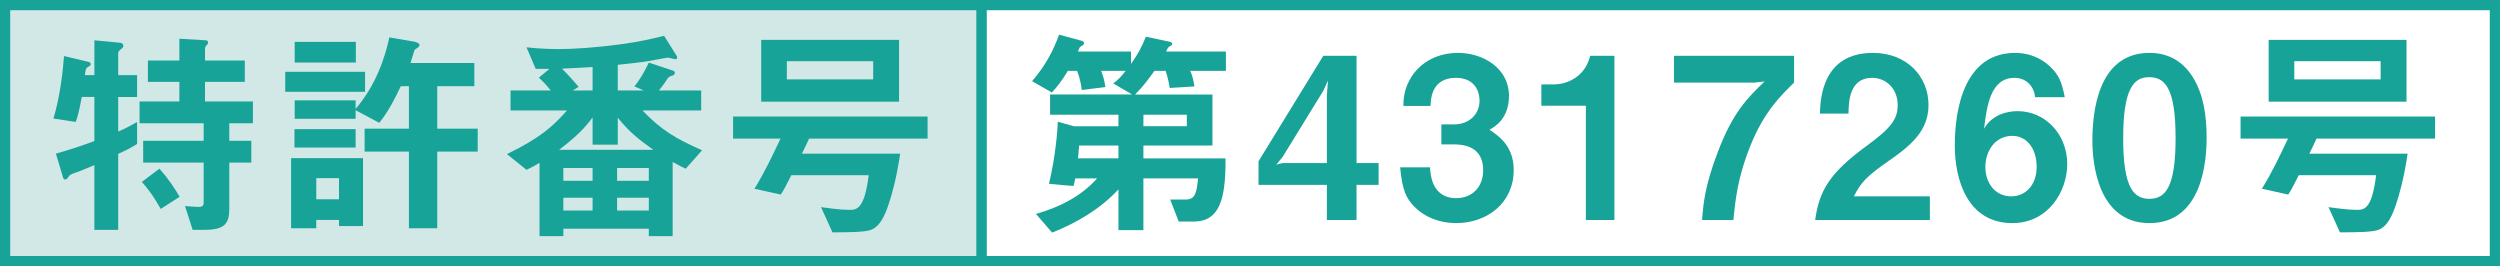
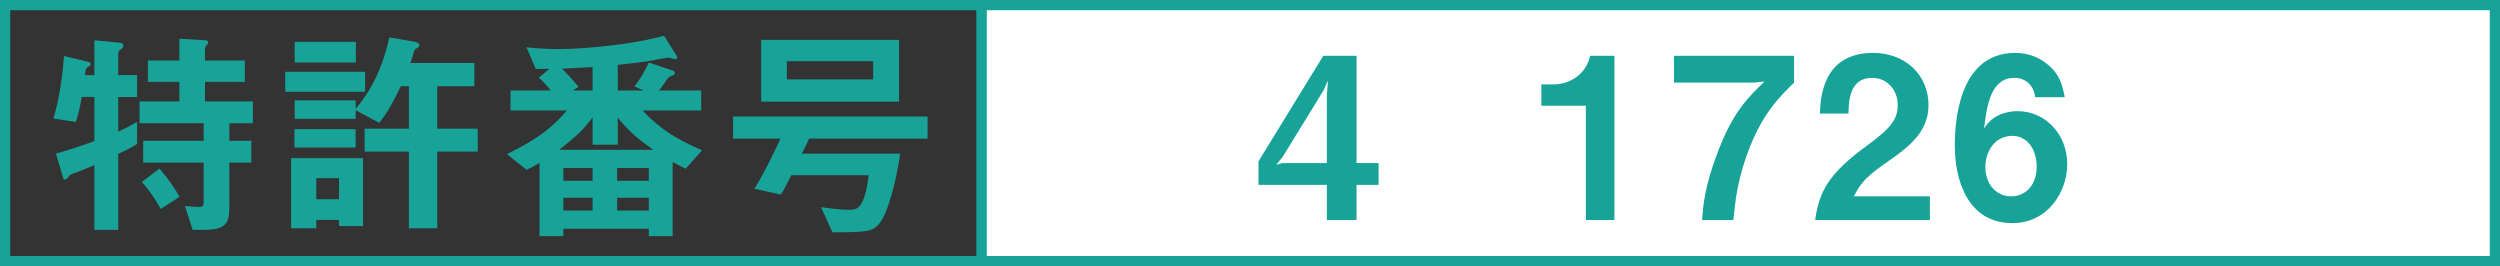
<svg xmlns="http://www.w3.org/2000/svg" version="1.1" id="レイヤー_1" x="0px" y="0px" width="244.633px" height="26.05px" viewBox="0 0 244.633 26.05" enable-background="new 0 0 244.633 26.05" xml:space="preserve">
  <rect x="0" y="0" width="244.633" height="26.05" fill="#333333" stroke="none" />
-   <rect x="0.5" y="0.5" fill="#D1E8E7" width="95.56" height="25.05" />
  <rect x="0.5" y="0.5" fill="none" stroke="#18A398" width="95.56" height="25.05" />
  <rect x="96.06" y="0.5" fill="#FFFFFF" width="148.073" height="25.05" />
  <rect x="96.06" y="0.5" fill="none" stroke="#18A398" width="148.073" height="25.05" />
  <path fill="#18A398" d="M11.566,15.055v7.438H9.234v-6.336c-0.638,0.264-1.452,0.615-1.673,0.682  c-0.285,0.087-0.704,0.242-0.792,0.374c-0.175,0.241-0.242,0.353-0.396,0.353c-0.109,0-0.176-0.09-0.198-0.178l-0.704-2.354  c1.476-0.418,2.575-0.792,3.763-1.233V9.488H8.002c-0.286,1.562-0.441,2.047-0.594,2.443l-2.179-0.33  c0.683-2.289,0.924-4.688,1.035-6.117l2.398,0.572c0.11,0.021,0.22,0.109,0.22,0.22s-0.088,0.176-0.352,0.33  C8.398,6.717,8.376,6.782,8.31,7.354h0.925V3.943l2.552,0.242c0.154,0.022,0.286,0.133,0.286,0.309c0,0.088-0.088,0.22-0.176,0.264  c-0.154,0.133-0.33,0.264-0.33,0.417v2.18h1.848v2.134h-1.848v3.389c0.836-0.374,1.321-0.638,1.848-0.945v2.156  C12.754,14.506,12.292,14.725,11.566,15.055 M22.437,12.062v1.717h2.156v2.135h-2.156v4.51c0,1.496-0.484,2.068-2.464,2.068h-1.123  l-0.748-2.332c0.682,0.066,1.123,0.088,1.342,0.088c0.352,0,0.485-0.109,0.485-0.439v-3.895h-5.919v-2.135h5.919v-1.717h-6.271  V9.928h3.894V8.014h-3.08v-2.09h3.08V3.79l2.596,0.153c0.11,0,0.221,0.088,0.221,0.199c0,0.088-0.044,0.176-0.089,0.219  c-0.11,0.111-0.22,0.242-0.22,0.396v1.166h3.895v2.09H20.06v1.914h4.687v2.135H22.437z M15.726,20.446  c-0.836-1.496-1.475-2.222-1.849-2.642l1.717-1.297c0.924,1.012,1.562,2.024,1.98,2.75L15.726,20.446z" />
  <path fill="#18A398" d="M27.912,7.023h7.811v1.959h-7.811V7.023z M33.171,22.119v-0.596h-2.224v0.814h-2.464v-6.864h7.041v6.646  H33.171z M28.814,12.635h5.985v1.805h-5.985V12.635z M42.786,14.836v7.502h-2.772v-7.502h-4.335v-2.244h4.335V8.433h-0.792  c-0.595,1.253-1.233,2.509-2.113,3.586l-2.31-1.231v0.836h-5.963V9.818h5.963v0.836c1.979-2.31,2.86-4.973,3.301-6.996l2.42,0.418  c0.198,0.044,0.528,0.132,0.528,0.33c0,0.153-0.132,0.22-0.242,0.308c-0.044,0.022-0.22,0.132-0.242,0.177  c0,0-0.352,1.144-0.397,1.275h6.249v2.267h-3.63v4.159h3.96v2.244H42.786z M28.836,4.098h5.985v2.024h-5.985V4.098z M33.171,17.432  h-2.223V19.5h2.223V17.432z" />
  <path fill="#18A398" d="M67.096,16.508c-0.308-0.133-0.638-0.309-1.276-0.66v7.26h-2.332v-0.725h-8.361v0.725h-2.332v-7.173  c-0.44,0.265-0.748,0.44-1.276,0.683l-1.914-1.539c3.212-1.562,4.489-2.686,5.875-4.27h-5.523V8.851h3.938  c-0.616-0.749-0.77-0.88-1.166-1.255l1.035-0.857H52.42l-0.902-2.112c0.55,0.065,1.782,0.176,3.146,0.176  c1.519,0,3.697-0.153,6.007-0.462c2.091-0.286,3.037-0.528,4.312-0.836l1.232,1.958c0.044,0.044,0.044,0.11,0.044,0.153  c0,0.066,0,0.177-0.198,0.177c-0.11,0-0.572-0.153-0.682-0.153c-0.176,0-1.452,0.264-1.738,0.307  c-1.078,0.177-2.134,0.287-3.19,0.396v2.509h2.53l-0.903-0.396c0.749-0.926,1.255-2.003,1.409-2.333l2.376,0.792  c0.11,0.045,0.176,0.109,0.176,0.221c0,0.132-0.132,0.219-0.198,0.242c-0.374,0.131-0.396,0.152-0.528,0.33  c-0.286,0.438-0.44,0.66-0.836,1.144h4.137v1.958h-5.744c1.827,1.914,3.279,2.772,5.832,3.895L67.096,16.508z M60.452,11.514v2.639  h-2.465V11.49c-0.748,1.013-1.518,1.826-3.279,3.169h9.22C62.432,13.603,61.508,12.833,60.452,11.514 M57.987,6.562  c-1.078,0.067-2.222,0.11-2.992,0.155c0.813,0.812,1.452,1.584,1.628,1.781l-0.572,0.353h1.936V6.562z M57.987,16.441h-2.861v1.254  h2.861V16.441z M57.987,19.346h-2.861V20.6h2.861V19.346z M63.488,16.441h-3.103v1.254h3.103V16.441z M63.488,19.346h-3.103V20.6  h3.103V19.346z" />
  <path fill="#18A398" d="M79.173,13.559c-0.242,0.529-0.396,0.859-0.704,1.475h9.615c-0.352,2.42-0.836,4.093-1.122,4.93  c-0.353,1.055-0.814,2.178-1.738,2.529c-0.616,0.221-2.068,0.242-3.763,0.242l-1.122-2.466c0.462,0.067,1.87,0.266,2.75,0.266  c0.727,0,1.497-0.022,1.915-3.389h-7.57c-0.593,1.188-0.748,1.452-1.034,1.893l-2.574-0.572c0.968-1.562,1.76-3.235,2.552-4.907  h-4.643v-2.156h19.032v2.156H79.173z M74.486,3.9h13.488v6.051H74.486V3.9z M85.444,5.99h-8.449v1.781h8.449V5.99z" />
-   <path fill="#18A398" d="M116.464,6.936c0.197,0.418,0.285,0.748,0.418,1.52l-2.421,0.152c-0.11-0.66-0.197-1.055-0.396-1.672h-1.1  c-0.66,0.902-1.101,1.52-1.893,2.311h7.569v4.994h-6.755v1.256h8.031c0.021,0.856,0,2.596-0.33,3.828  c-0.616,2.354-2.134,2.354-3.015,2.354h-1.231l-0.837-2.157h1.541c0.88,0,1.056-0.614,1.188-2.067h-5.347v5.062h-2.442v-3.983  c-1.783,1.914-4.049,3.258-6.49,4.226l-1.584-1.827c2.266-0.638,4.422-1.716,5.983-3.477h-2.134  c-0.066,0.353-0.088,0.44-0.176,0.749l-2.398-0.22c0.639-2.641,0.858-5.369,0.858-6.073l1.584,0.44h4.356v-1.124h-6.688V9.246h8.03  l-1.848-1.078c0.506-0.396,0.77-0.66,1.21-1.232h-2.399c0.155,0.396,0.287,0.748,0.419,1.584l-2.311,0.287  c-0.11-0.814-0.22-1.232-0.462-1.871h-0.902c-0.615,1.012-1.012,1.52-1.562,2.113l-1.937-1.102c1.299-1.539,2.024-2.859,2.641-4.555  l2.2,0.596c0.109,0.021,0.241,0.088,0.241,0.241c0,0.132-0.109,0.198-0.308,0.309c-0.132,0.088-0.132,0.11-0.286,0.506h5.193v1.21  c0.616-0.88,1.034-1.584,1.452-2.662l2.397,0.506c0.067,0.022,0.178,0.087,0.178,0.198c0,0.11-0.11,0.177-0.243,0.242  c-0.153,0.088-0.175,0.132-0.353,0.506h5.854v1.892H116.464z M109.445,14.24h-3.851c-0.066,0.838-0.066,0.902-0.11,1.256h3.961  V14.24z M116.134,11.226h-4.247v1.123h4.247V11.226z" />
  <path fill="#18A398" d="M132.742,18.092v3.433h-2.903v-3.433h-6.689v-2.311l6.337-10.32h3.256v10.496h2.157v2.135H132.742z   M129.508,8.851l-4.005,6.513l-0.616,0.748l0.616-0.154h4.335V9.334l0.11-1.451L129.508,8.851z" />
-   <path fill="#18A398" d="M142.488,21.832c-1.672,0-3.103-0.615-4.069-1.584c-0.815-0.836-1.211-1.628-1.409-3.873h2.927  c0.088,2.268,1.232,3.016,2.552,3.016c1.541,0,2.642-1.057,2.642-2.729c0-1.826-1.146-2.531-2.861-2.531h-1.231v-1.958h1.231  c1.54,0,2.509-1.034,2.509-2.332c0-0.792-0.396-2.223-2.311-2.223c-2.376,0-2.464,2.046-2.486,2.751h-2.663  c0.022-0.793,0.089-1.738,0.815-2.883c0.945-1.475,2.64-2.311,4.531-2.311c2.487,0,4.996,1.518,4.996,4.203  c0,2.244-1.408,3.036-1.916,3.322c0.838,0.55,2.377,1.54,2.377,3.938C148.121,19.874,145.503,21.832,142.488,21.832" />
-   <path fill="#18A398" d="M155.182,21.524V10.346h-4.357v-2.09h1.276c1.166,0,3.015-0.703,3.499-2.793h2.376v16.062H155.182z" />
+   <path fill="#18A398" d="M155.182,21.524V10.346h-4.357v-2.09h1.276c1.166,0,3.015-0.703,3.499-2.793h2.376v16.062H155.182" />
  <path fill="#18A398" d="M171.264,14.308c-1.254,3.124-1.452,5.303-1.65,7.217h-3.059c0.11-1.474,0.242-3.257,1.519-6.601  c1.496-3.961,2.948-5.369,4.599-6.953l-0.99,0.109h-7.877V5.461h11.75V8.08C174.212,9.4,172.583,10.984,171.264,14.308" />
  <path fill="#18A398" d="M177.621,21.524c0.396-2.86,1.387-4.577,5.018-7.239c2.354-1.716,3.058-2.596,3.058-4.004  c0-1.52-1.056-2.663-2.508-2.663c-2.222,0-2.288,2.31-2.31,3.499h-2.795c0.043-1.431,0.22-5.941,5.192-5.941  c3.301,0,5.435,2.289,5.435,5.105c0,2.574-1.825,4.026-3.916,5.479c-2.156,1.496-2.707,2.112-3.389,3.453h7.438v2.312H177.621z" />
  <path fill="#18A398" d="M196.916,21.832c-4.423,0-5.633-4.29-5.633-7.592c0-1.693,0.154-9.064,5.897-9.064  c1.319,0,2.508,0.463,3.432,1.342c0.881,0.837,1.144,1.541,1.431,2.993h-2.904c-0.088-0.99-0.792-1.893-2.024-1.893  c-2.354,0-2.706,2.816-2.97,4.974c0.835-1.453,2.398-1.717,3.277-1.717c2.685,0,4.863,2.223,4.863,5.191  C202.285,18.708,200.437,21.832,196.916,21.832 M196.916,13.295c-1.737,0-2.641,1.541-2.641,3.037c0,1.672,1.035,2.882,2.531,2.882  c1.342,0,2.486-1.034,2.486-2.904C199.292,14.594,198.368,13.295,196.916,13.295" />
-   <path fill="#18A398" d="M210.335,21.832c-5.104,0-5.588-5.984-5.588-8.053c0-2.641,0.461-8.604,5.588-8.604  c2.024,0,3.367,0.99,4.226,2.354c1.1,1.761,1.364,3.895,1.364,5.962C215.925,15.518,215.595,21.832,210.335,21.832 M210.292,7.553  c-1.475,0-2.53,1.078-2.53,5.939c-0.022,5.084,1.144,5.963,2.573,5.963c1.606,0,2.554-1.23,2.554-5.963  C212.889,8.41,211.744,7.553,210.292,7.553" />
-   <path fill="#18A398" d="M226.682,13.559c-0.242,0.529-0.396,0.859-0.704,1.475h9.616c-0.353,2.42-0.837,4.093-1.123,4.93  c-0.353,1.055-0.814,2.178-1.738,2.529c-0.616,0.221-2.067,0.242-3.762,0.242l-1.122-2.466c0.461,0.067,1.87,0.266,2.75,0.266  c0.727,0,1.496-0.022,1.914-3.389h-7.569c-0.594,1.188-0.748,1.452-1.034,1.893l-2.574-0.572c0.969-1.562,1.761-3.235,2.553-4.907  h-4.643v-2.156h19.032v2.156H226.682z M221.996,3.9h13.488v6.051h-13.488V3.9z M232.953,5.99h-8.448v1.781h8.448V5.99z" />
</svg>